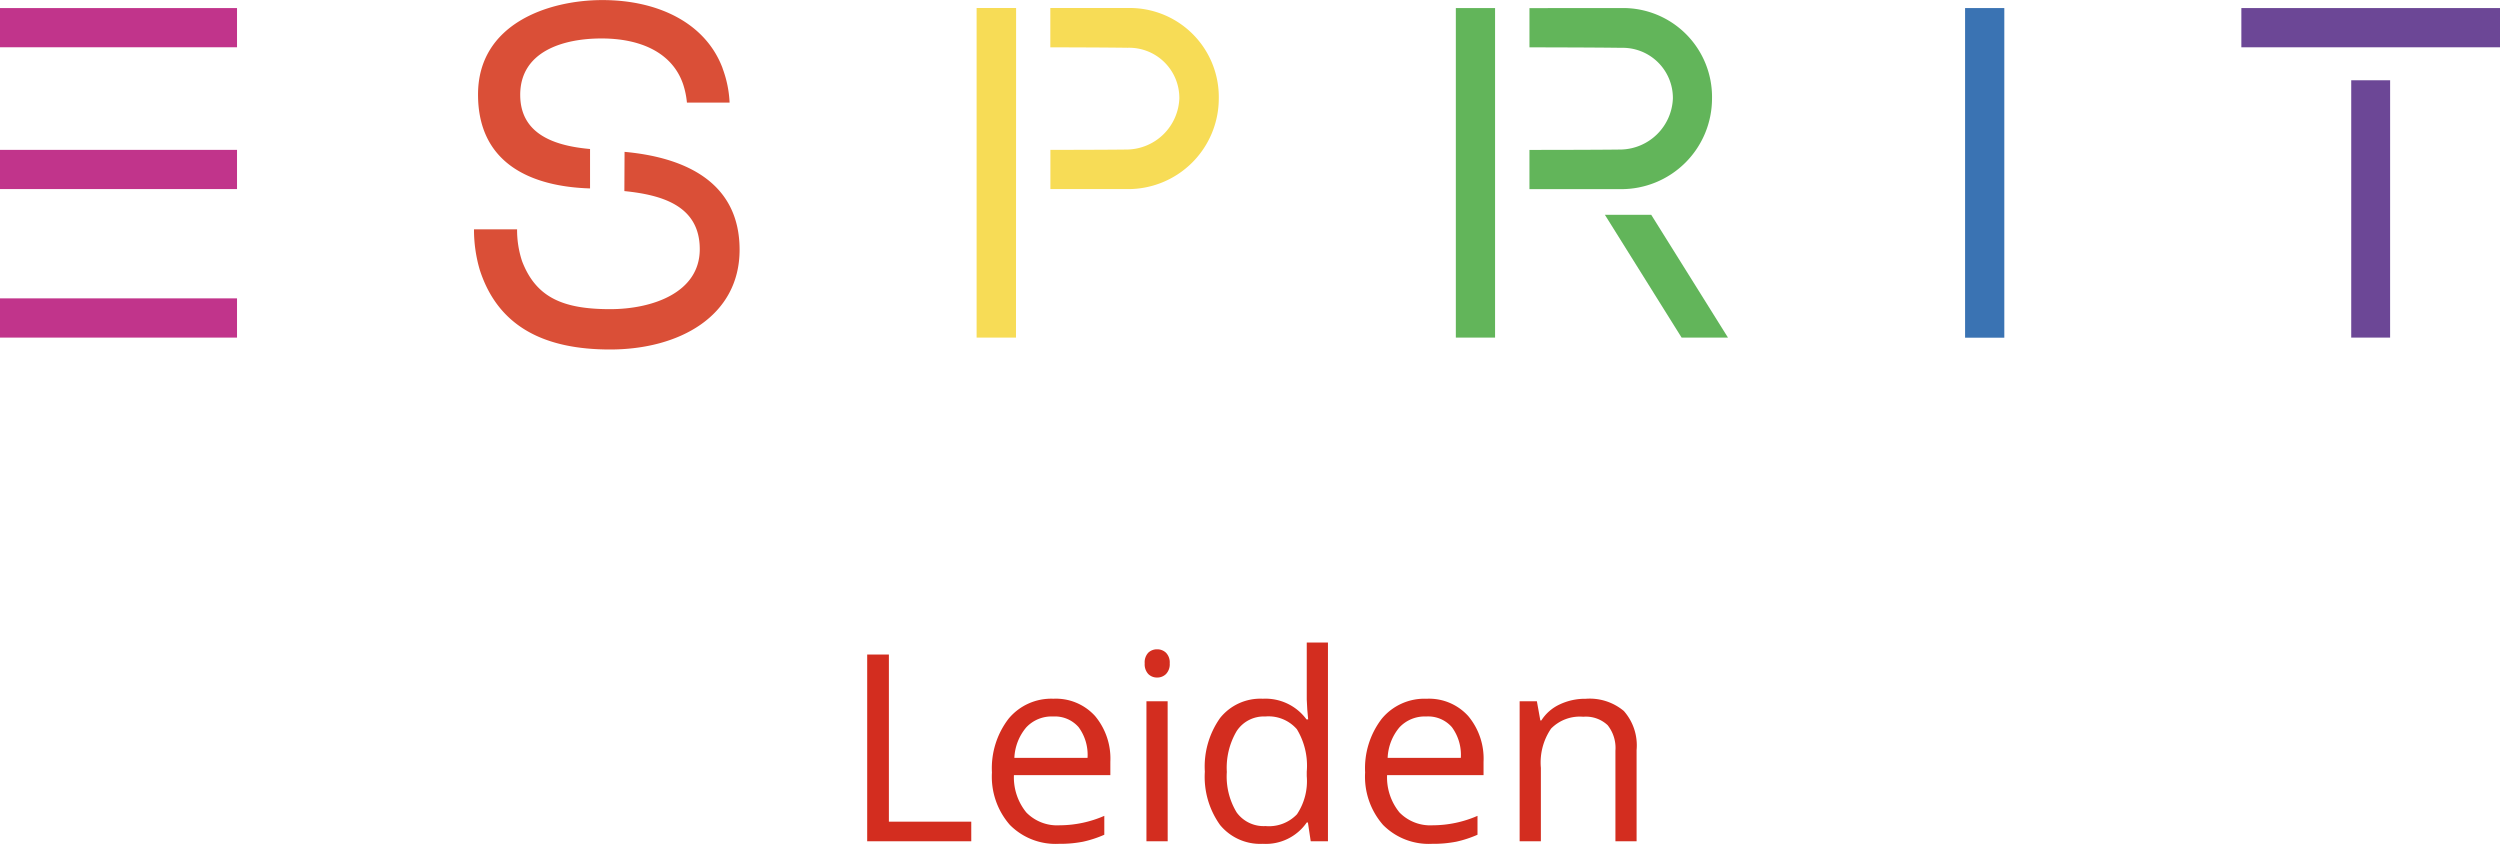
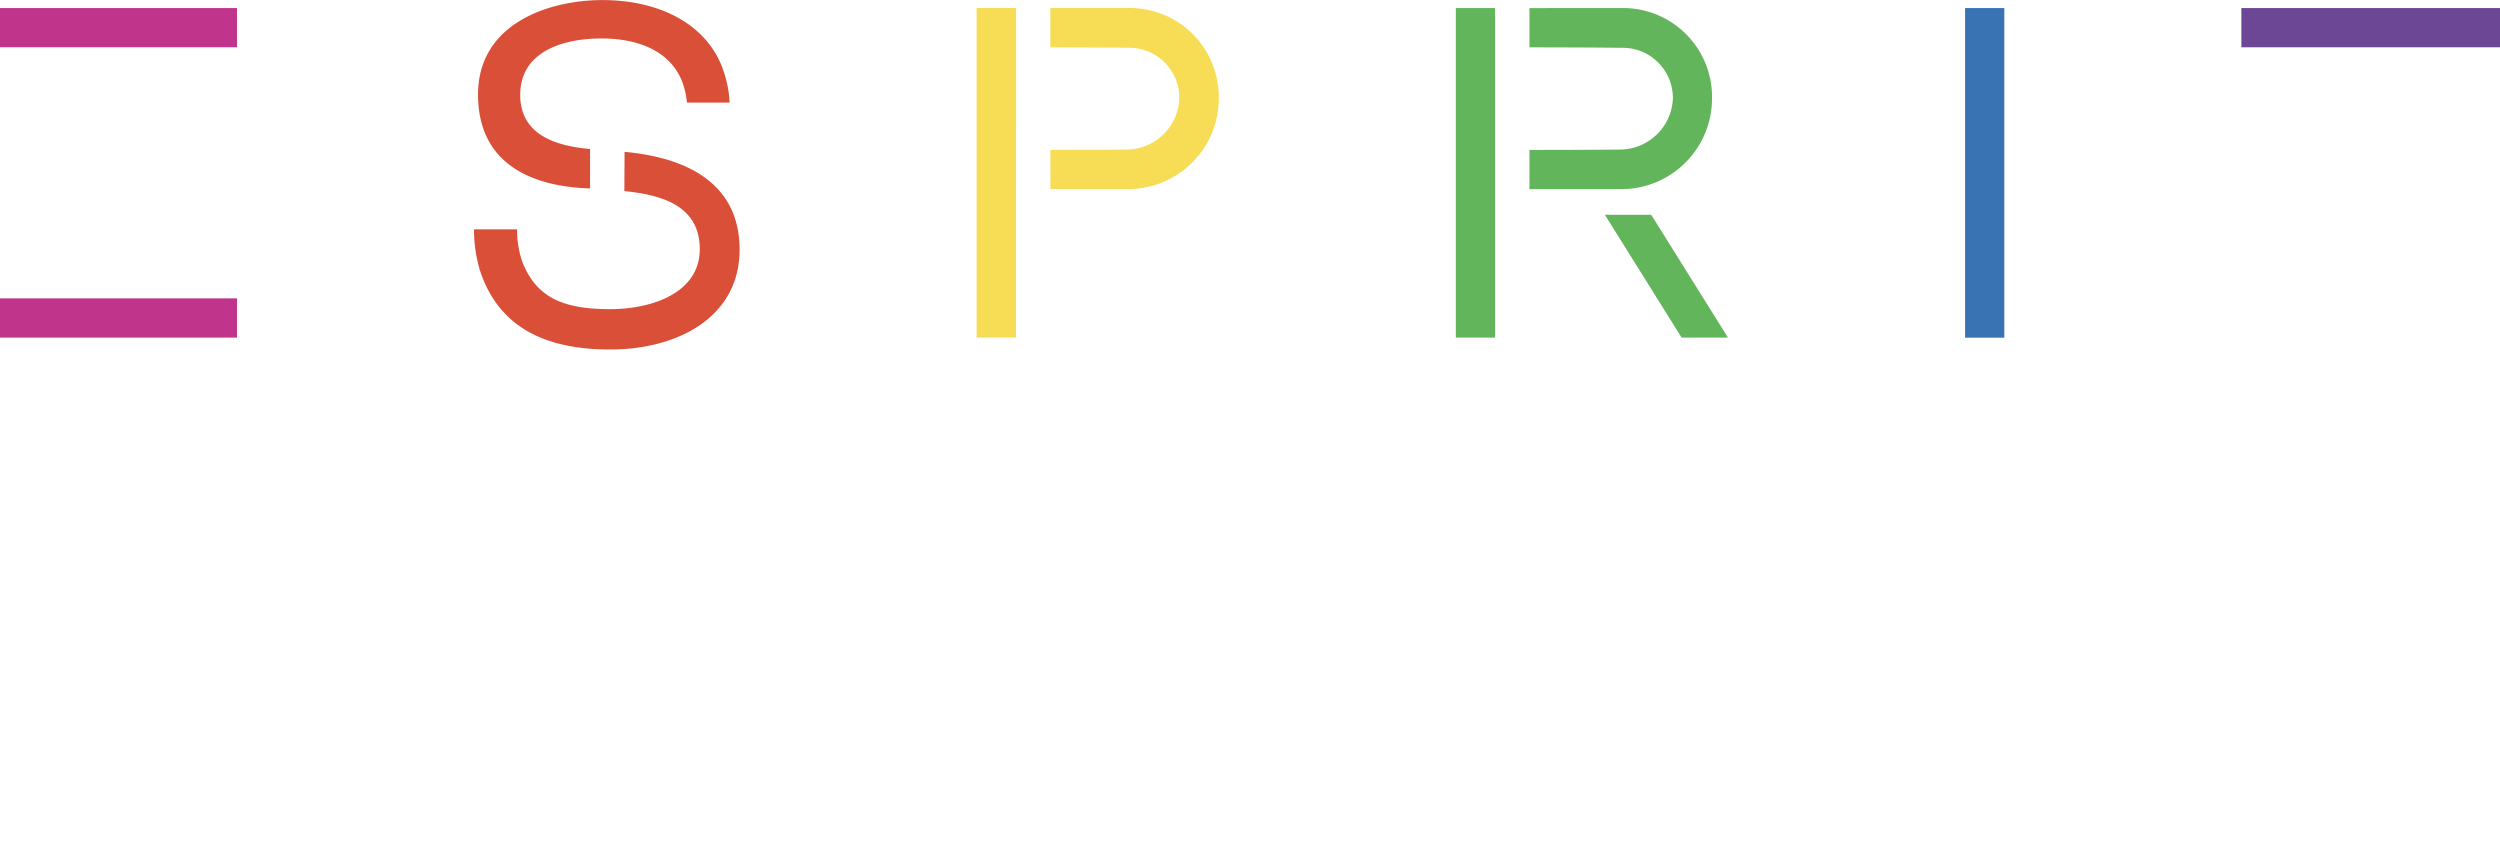
<svg xmlns="http://www.w3.org/2000/svg" viewBox="0 0 172.054 58.073">
  <defs>
    <clipPath id="clip-path">
      <rect id="Rectangle_21" data-name="Rectangle 21" width="172.054" height="24.049" fill="#fff" />
    </clipPath>
  </defs>
  <g id="Group_3" data-name="Group 3" transform="translate(-874 -56.103)">
-     <path id="Path_56" data-name="Path 56" d="M-26.319,0V-12.85h1.494v11.5h5.669V0Zm13.192.176a4.426,4.426,0,0,1-3.371-1.3,5.036,5.036,0,0,1-1.235-3.612,5.585,5.585,0,0,1,1.147-3.7A3.81,3.81,0,0,1-13.5-9.809a3.633,3.633,0,0,1,2.865,1.191A4.564,4.564,0,0,1-9.584-5.476v.923H-16.22a3.818,3.818,0,0,0,.857,2.575,2.964,2.964,0,0,0,2.29.879A7.759,7.759,0,0,0-10-1.749v1.3a7.721,7.721,0,0,1-1.463.479A8.224,8.224,0,0,1-13.126.176Zm-.4-8.763a2.383,2.383,0,0,0-1.85.756,3.484,3.484,0,0,0-.813,2.092h5.036a3.208,3.208,0,0,0-.615-2.114A2.165,2.165,0,0,0-13.522-8.587ZM-5.638,0H-7.1V-9.633h1.459ZM-7.22-12.243a.969.969,0,0,1,.246-.734.86.86,0,0,1,.615-.233.86.86,0,0,1,.606.237.951.951,0,0,1,.255.729.966.966,0,0,1-.255.734.851.851,0,0,1-.606.242.843.843,0,0,1-.615-.242A.987.987,0,0,1-7.22-12.243ZM4.012-1.292H3.933A3.428,3.428,0,0,1,.91.176,3.577,3.577,0,0,1-2.03-1.116,5.687,5.687,0,0,1-3.081-4.79a5.783,5.783,0,0,1,1.055-3.7A3.549,3.549,0,0,1,.91-9.809,3.5,3.5,0,0,1,3.916-8.385H4.03l-.062-.694-.035-.677v-3.92H5.392V0H4.206Zm-2.918.246a2.656,2.656,0,0,0,2.167-.813,4.108,4.108,0,0,0,.672-2.624V-4.79a4.834,4.834,0,0,0-.681-2.922,2.587,2.587,0,0,0-2.175-.875,2.233,2.233,0,0,0-1.964,1,4.96,4.96,0,0,0-.681,2.817A4.755,4.755,0,0,0-.892-1.986,2.292,2.292,0,0,0,1.094-1.046ZM12.555.176a4.426,4.426,0,0,1-3.371-1.3A5.036,5.036,0,0,1,7.95-4.737,5.585,5.585,0,0,1,9.1-8.437a3.81,3.81,0,0,1,3.081-1.371,3.633,3.633,0,0,1,2.865,1.191A4.564,4.564,0,0,1,16.1-5.476v.923H9.461a3.818,3.818,0,0,0,.857,2.575,2.964,2.964,0,0,0,2.29.879,7.759,7.759,0,0,0,3.076-.65v1.3a7.721,7.721,0,0,1-1.463.479A8.224,8.224,0,0,1,12.555.176Zm-.4-8.763a2.383,2.383,0,0,0-1.85.756A3.484,3.484,0,0,0,9.5-5.739h5.036a3.208,3.208,0,0,0-.615-2.114A2.165,2.165,0,0,0,12.16-8.587ZM25.176,0V-6.231a2.514,2.514,0,0,0-.536-1.758,2.184,2.184,0,0,0-1.679-.58,2.769,2.769,0,0,0-2.215.817,4.127,4.127,0,0,0-.7,2.7V0H18.584V-9.633h1.187l.237,1.318h.07a2.979,2.979,0,0,1,1.257-1.1,4.084,4.084,0,0,1,1.8-.391,3.659,3.659,0,0,1,2.619.839,3.572,3.572,0,0,1,.879,2.685V0Z" transform="translate(960 114)" fill="#d32d1f" />
    <g id="logo-colored-1" transform="translate(874 56.103)" clip-path="url(#clip-path)">
      <path id="Path_43" data-name="Path 43" d="M609.69,2.13h-17.8v2.7h17.8Z" transform="translate(-437.636 -1.575)" fill="#6c4796" />
-       <path id="Path_44" data-name="Path 44" d="M623.577,21.2H620.9V38.911h2.676Z" transform="translate(-459.085 -15.675)" fill="#6c4796" />
      <path id="Path_45" data-name="Path 45" d="M429.093,65.174,423.81,56.72H427l5.283,8.454Z" transform="translate(-313.36 -41.938)" fill="#62b55a" />
      <path id="Path_46" data-name="Path 46" d="M410.2,2.127a6.119,6.119,0,0,1,6.255,6.231,6.242,6.242,0,0,1-6.283,6.231H403.89v-2.7s4.454,0,6.317-.026a3.661,3.661,0,0,0,3.555-3.516A3.456,3.456,0,0,0,410.2,4.864c-1.8-.029-6.309-.034-6.309-.034v-2.7Z" transform="translate(-298.631 -1.572)" fill="#62b55a" />
      <path id="Path_47" data-name="Path 47" d="M387.143,2.13h-2.7V24.811h2.7Z" transform="translate(-284.25 -1.575)" fill="#62b55a" />
      <path id="Path_48" data-name="Path 48" d="M282.687,2.117a6.128,6.128,0,0,1,6.268,6.231,6.242,6.242,0,0,1-6.283,6.231h-5.306v-2.7s3.456,0,5.319-.023a3.661,3.661,0,0,0,3.555-3.516,3.455,3.455,0,0,0-3.557-3.487c-1.777-.026-5.322-.031-5.322-.031V2.117Z" transform="translate(-205.076 -1.565)" fill="#f7dc56" />
      <path id="Path_49" data-name="Path 49" d="M257.9,2.12h2.718L260.61,24.8l-2.71,0Z" transform="translate(-190.688 -1.568)" fill="#f7dc56" />
      <path id="Path_50" data-name="Path 50" d="M125.19,45.425h2.961a6.821,6.821,0,0,0,.344,2.194c.964,2.512,2.838,3.3,6.059,3.3,2.893,0,6.169-1.128,6.169-4.126s-2.606-3.737-5.189-4l.013-2.7c4.032.367,7.917,2,7.917,6.737,0,4.553-4.128,6.865-8.916,6.865-4.511,0-7.7-1.564-8.963-5.473a9.8,9.8,0,0,1-.4-2.8" transform="translate(-92.564 -29.642)" fill="#da4f37" />
      <path id="Path_51" data-name="Path 51" d="M143.07,4.711C141.918,1.628,138.676.02,134.8.02c-3.729,0-8.561,1.637-8.561,6.5s3.826,6.346,7.709,6.463V10.27c-2.4-.214-4.806-.99-4.806-3.727,0-2.987,2.948-3.881,5.593-3.881,2.731,0,4.887,1,5.619,3.153a5.766,5.766,0,0,1,.261,1.259h2.937a7.712,7.712,0,0,0-.48-2.346" transform="translate(-93.34 -0.015)" fill="#da4f37" />
      <path id="Path_52" data-name="Path 52" d="M16.312,2.13H0v2.7H16.312Z" transform="translate(0 -1.575)" fill="#c1348b" />
      <path id="Path_53" data-name="Path 53" d="M16.312,78.79H0v2.7H16.312Z" transform="translate(0 -58.256)" fill="#c1348b" />
-       <path id="Path_54" data-name="Path 54" d="M16.312,39.57H0v2.7H16.312Z" transform="translate(0 -29.258)" fill="#c1348b" />
      <path id="Path_55" data-name="Path 55" d="M521.623,2.13h-2.7V24.816h2.7Z" transform="translate(-383.683 -1.575)" fill="#3a73b3" />
    </g>
  </g>
</svg>